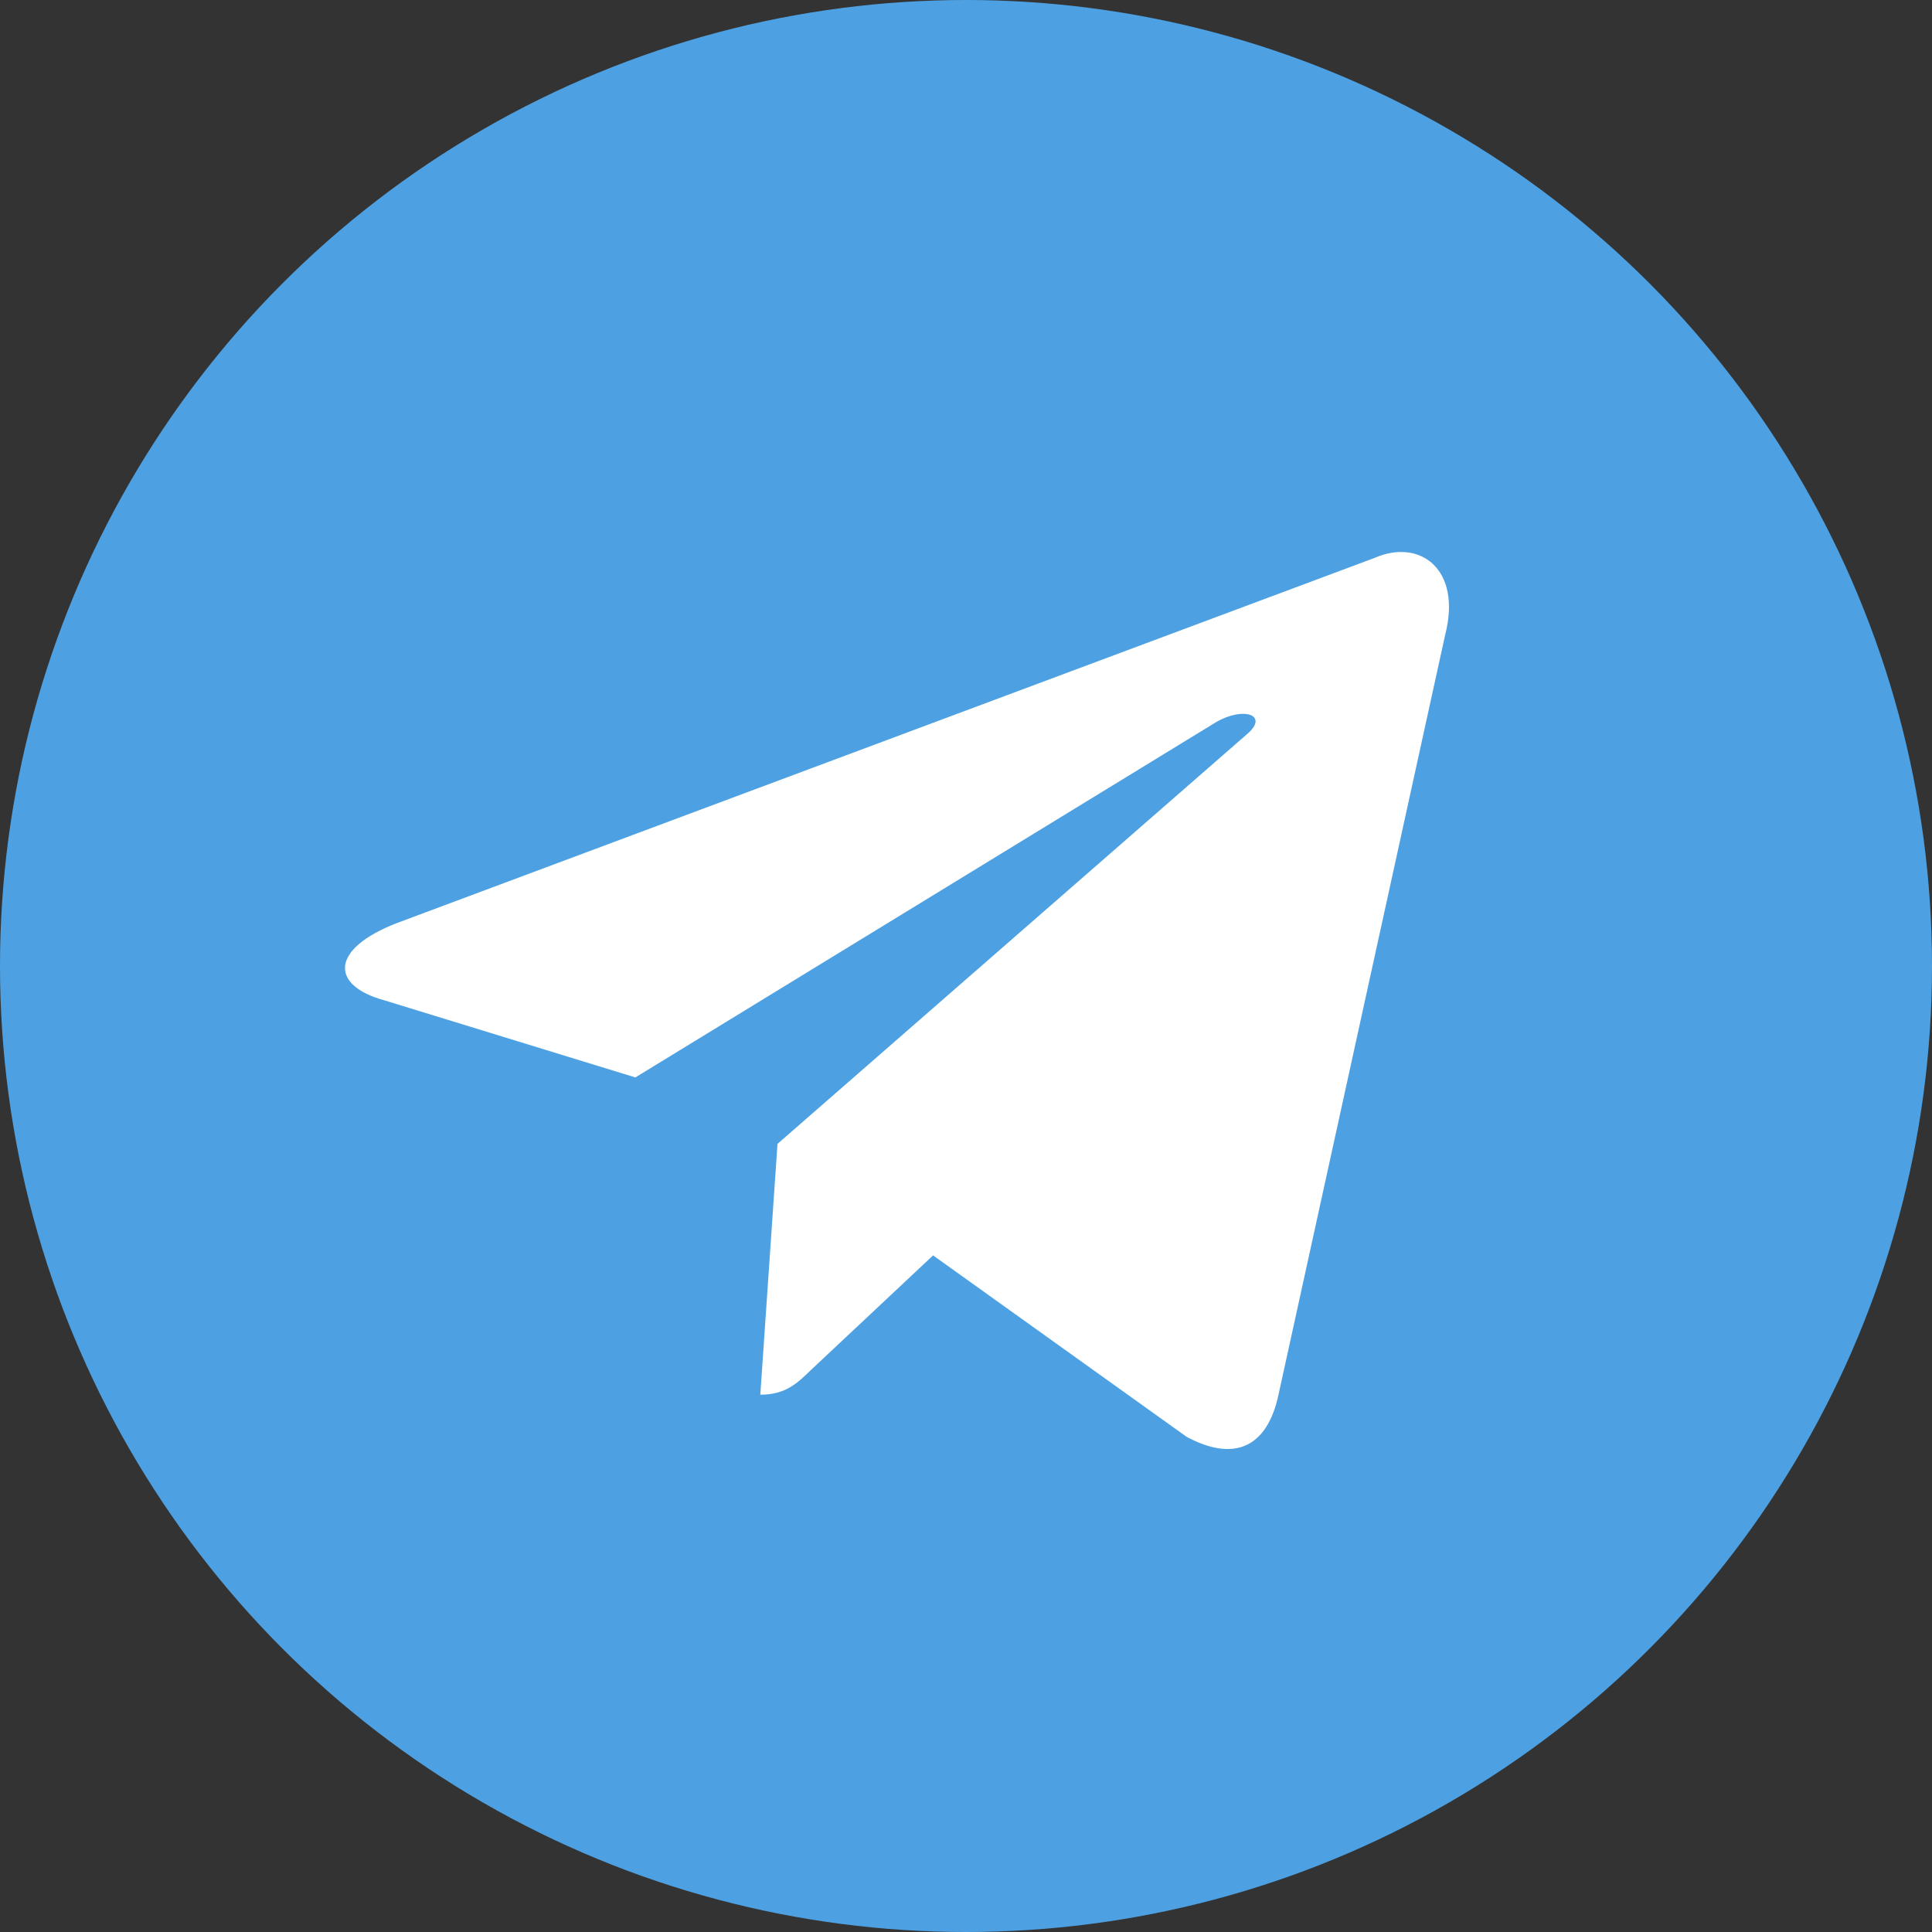
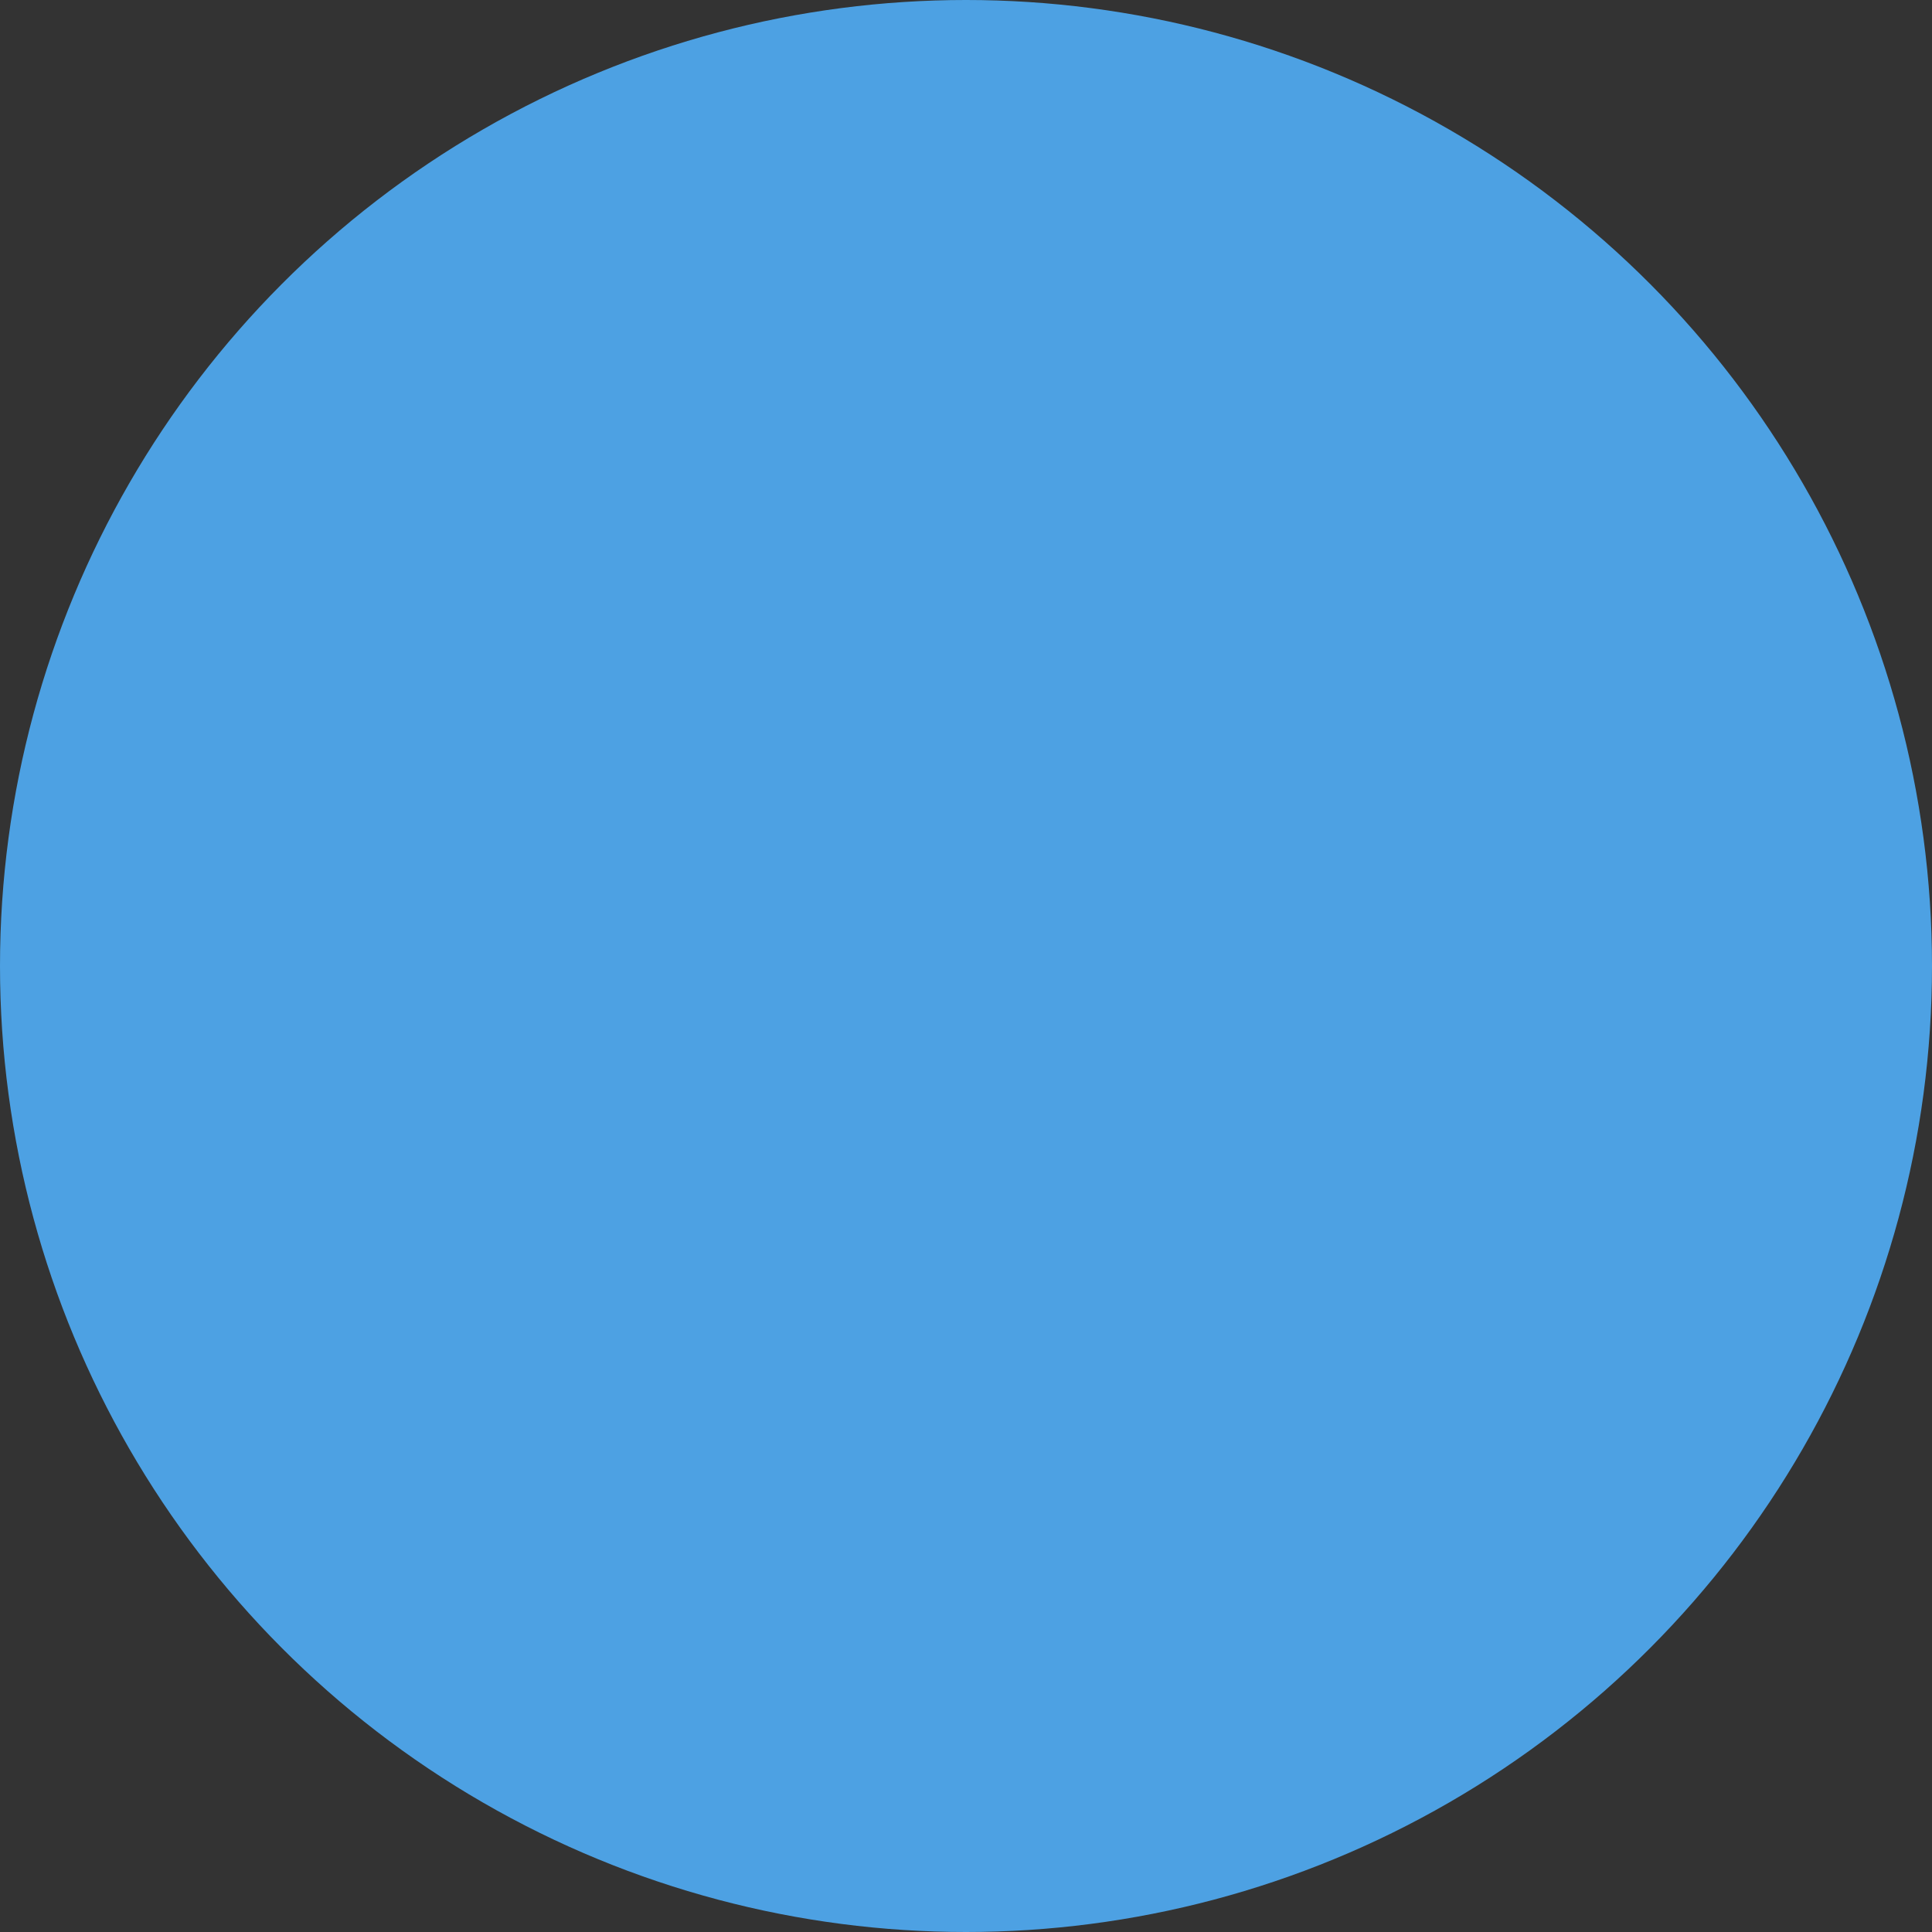
<svg xmlns="http://www.w3.org/2000/svg" width="28" height="28" viewBox="0 0 28 28" fill="none">
  <rect x="0" y="0" width="28" height="28" fill="#333333" stroke="none" />
  <circle cx="14" cy="14" r="14" fill="#4DA1E3" />
-   <path d="M11.019 20.213L11.268 16.578L18.085 10.629C18.387 10.363 18.023 10.234 17.624 10.466L9.208 15.615L5.569 14.497C4.787 14.283 4.778 13.758 5.746 13.38L19.923 8.085C20.571 7.801 21.192 8.24 20.944 9.203L18.529 20.213C18.361 20.996 17.872 21.185 17.198 20.824L13.523 18.194L11.756 19.852C11.552 20.05 11.383 20.213 11.019 20.213Z" fill="white" />
</svg>